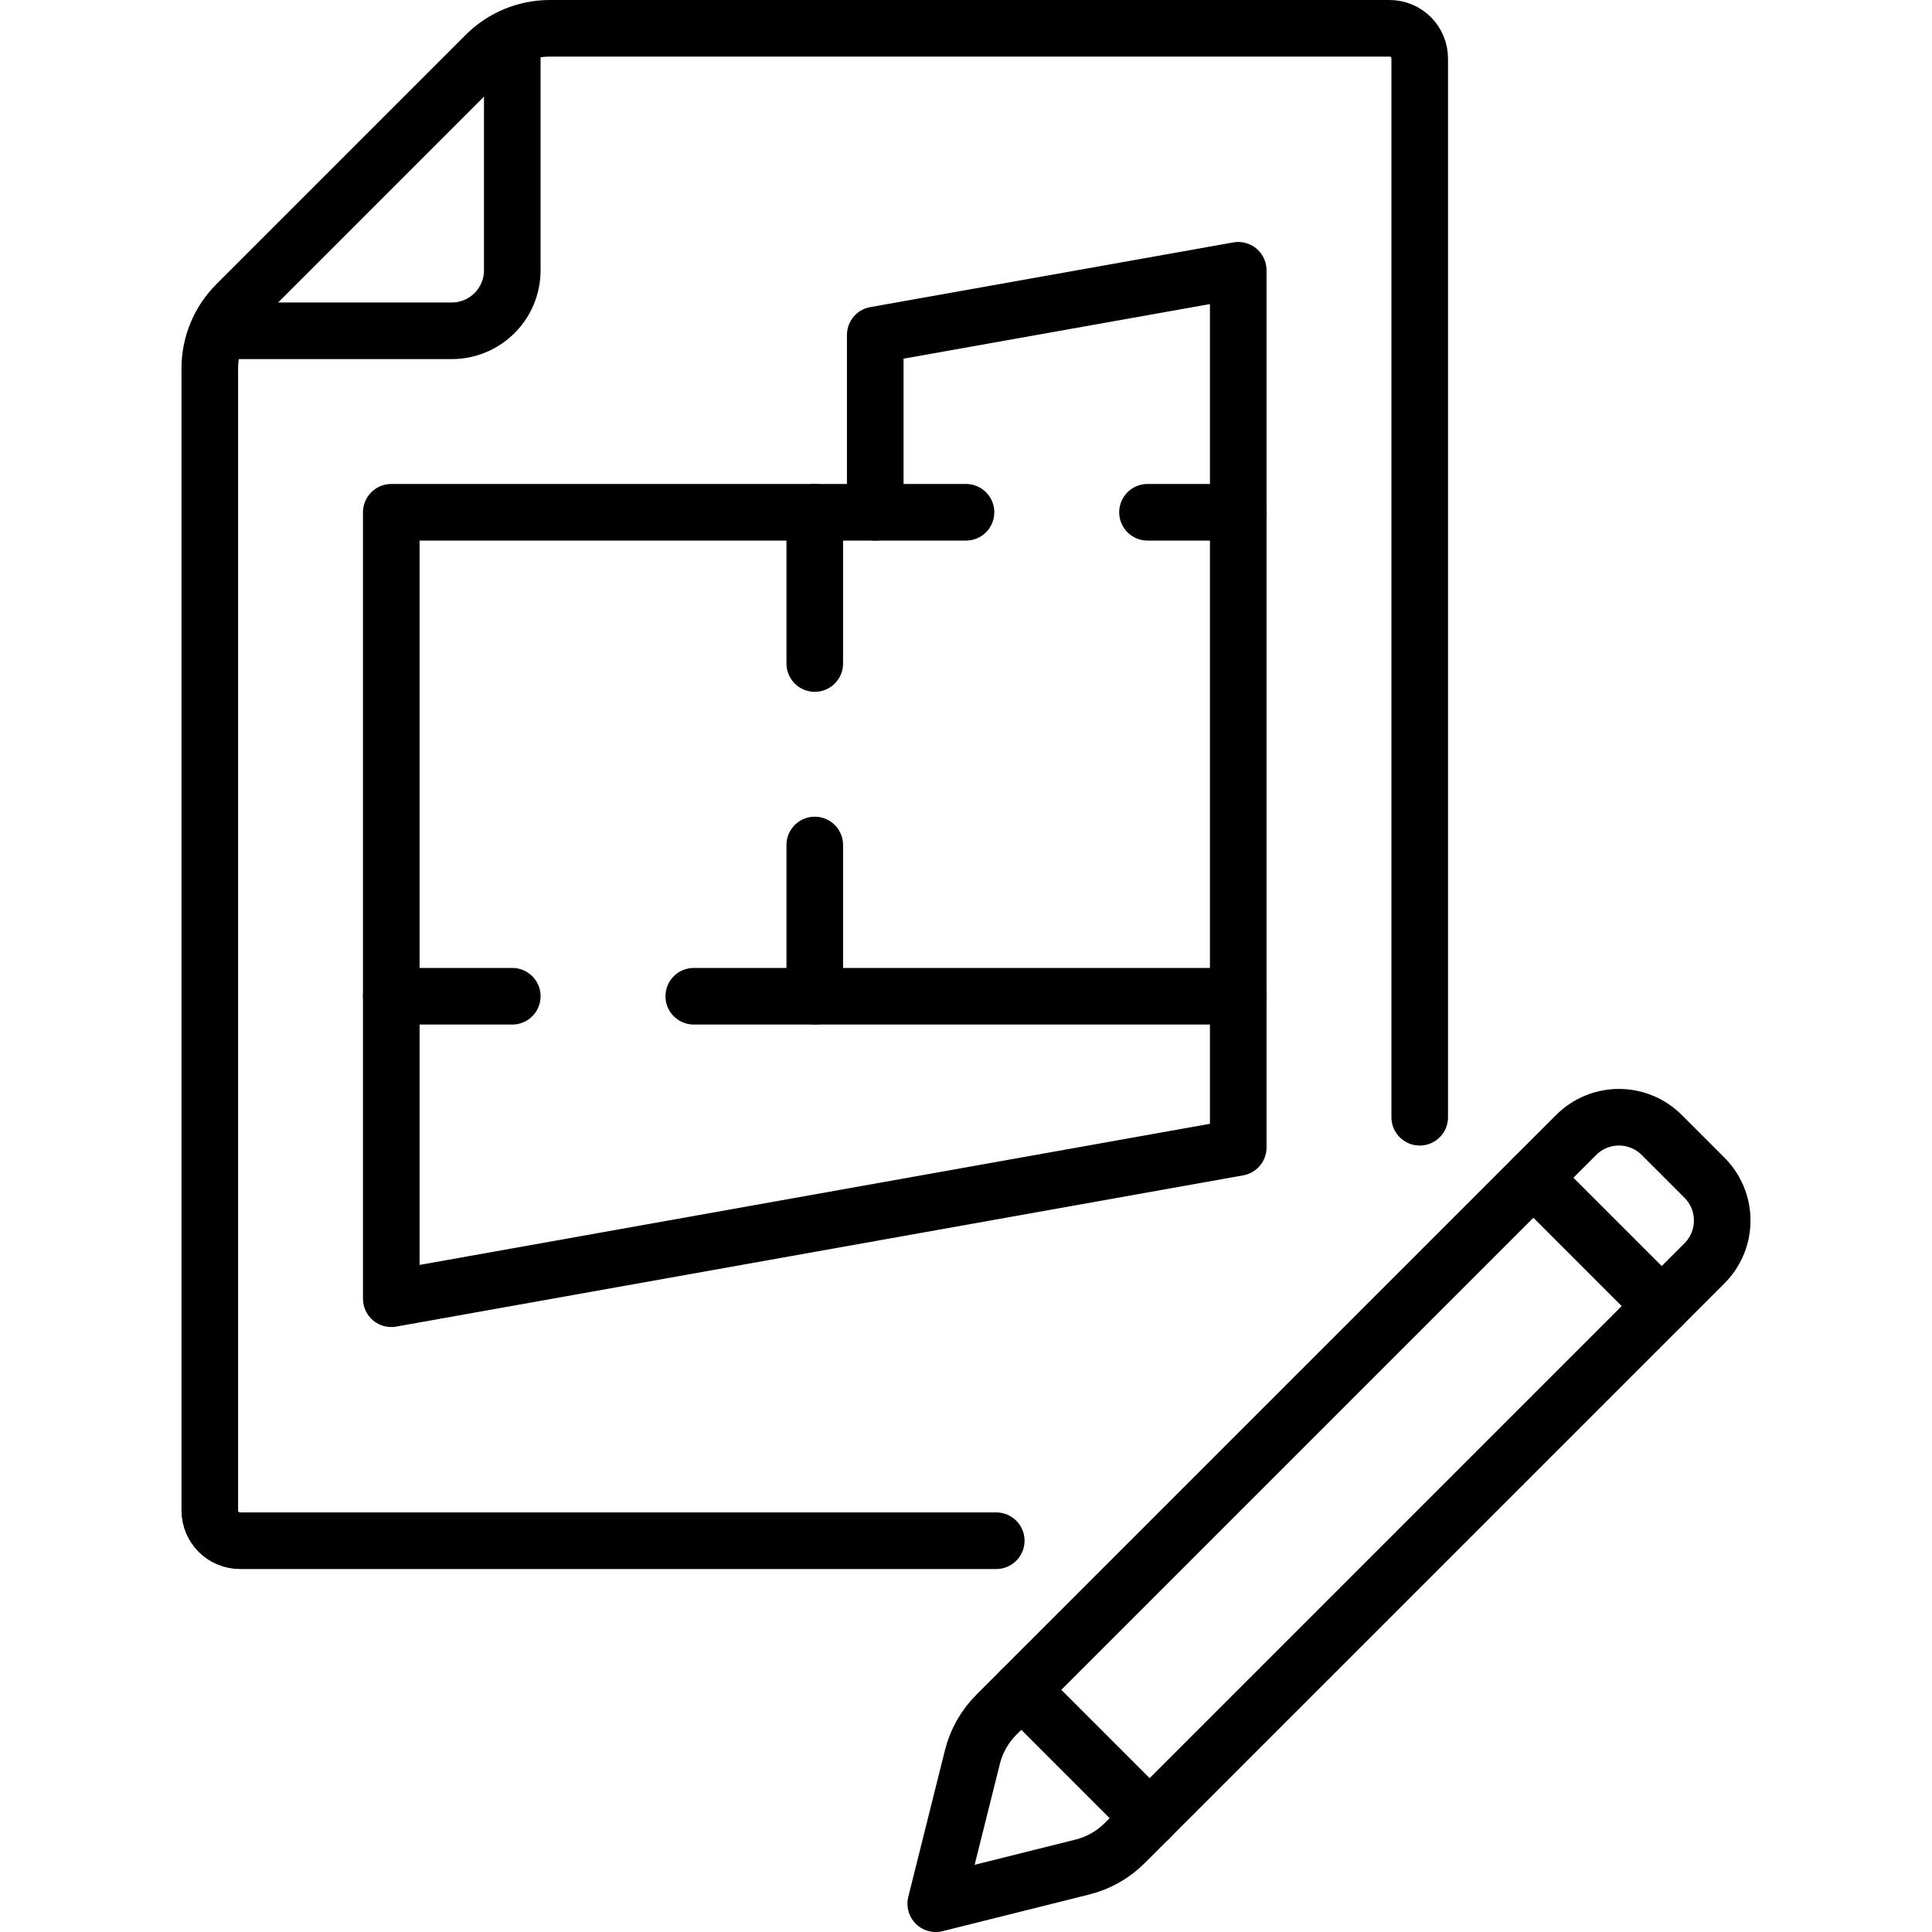
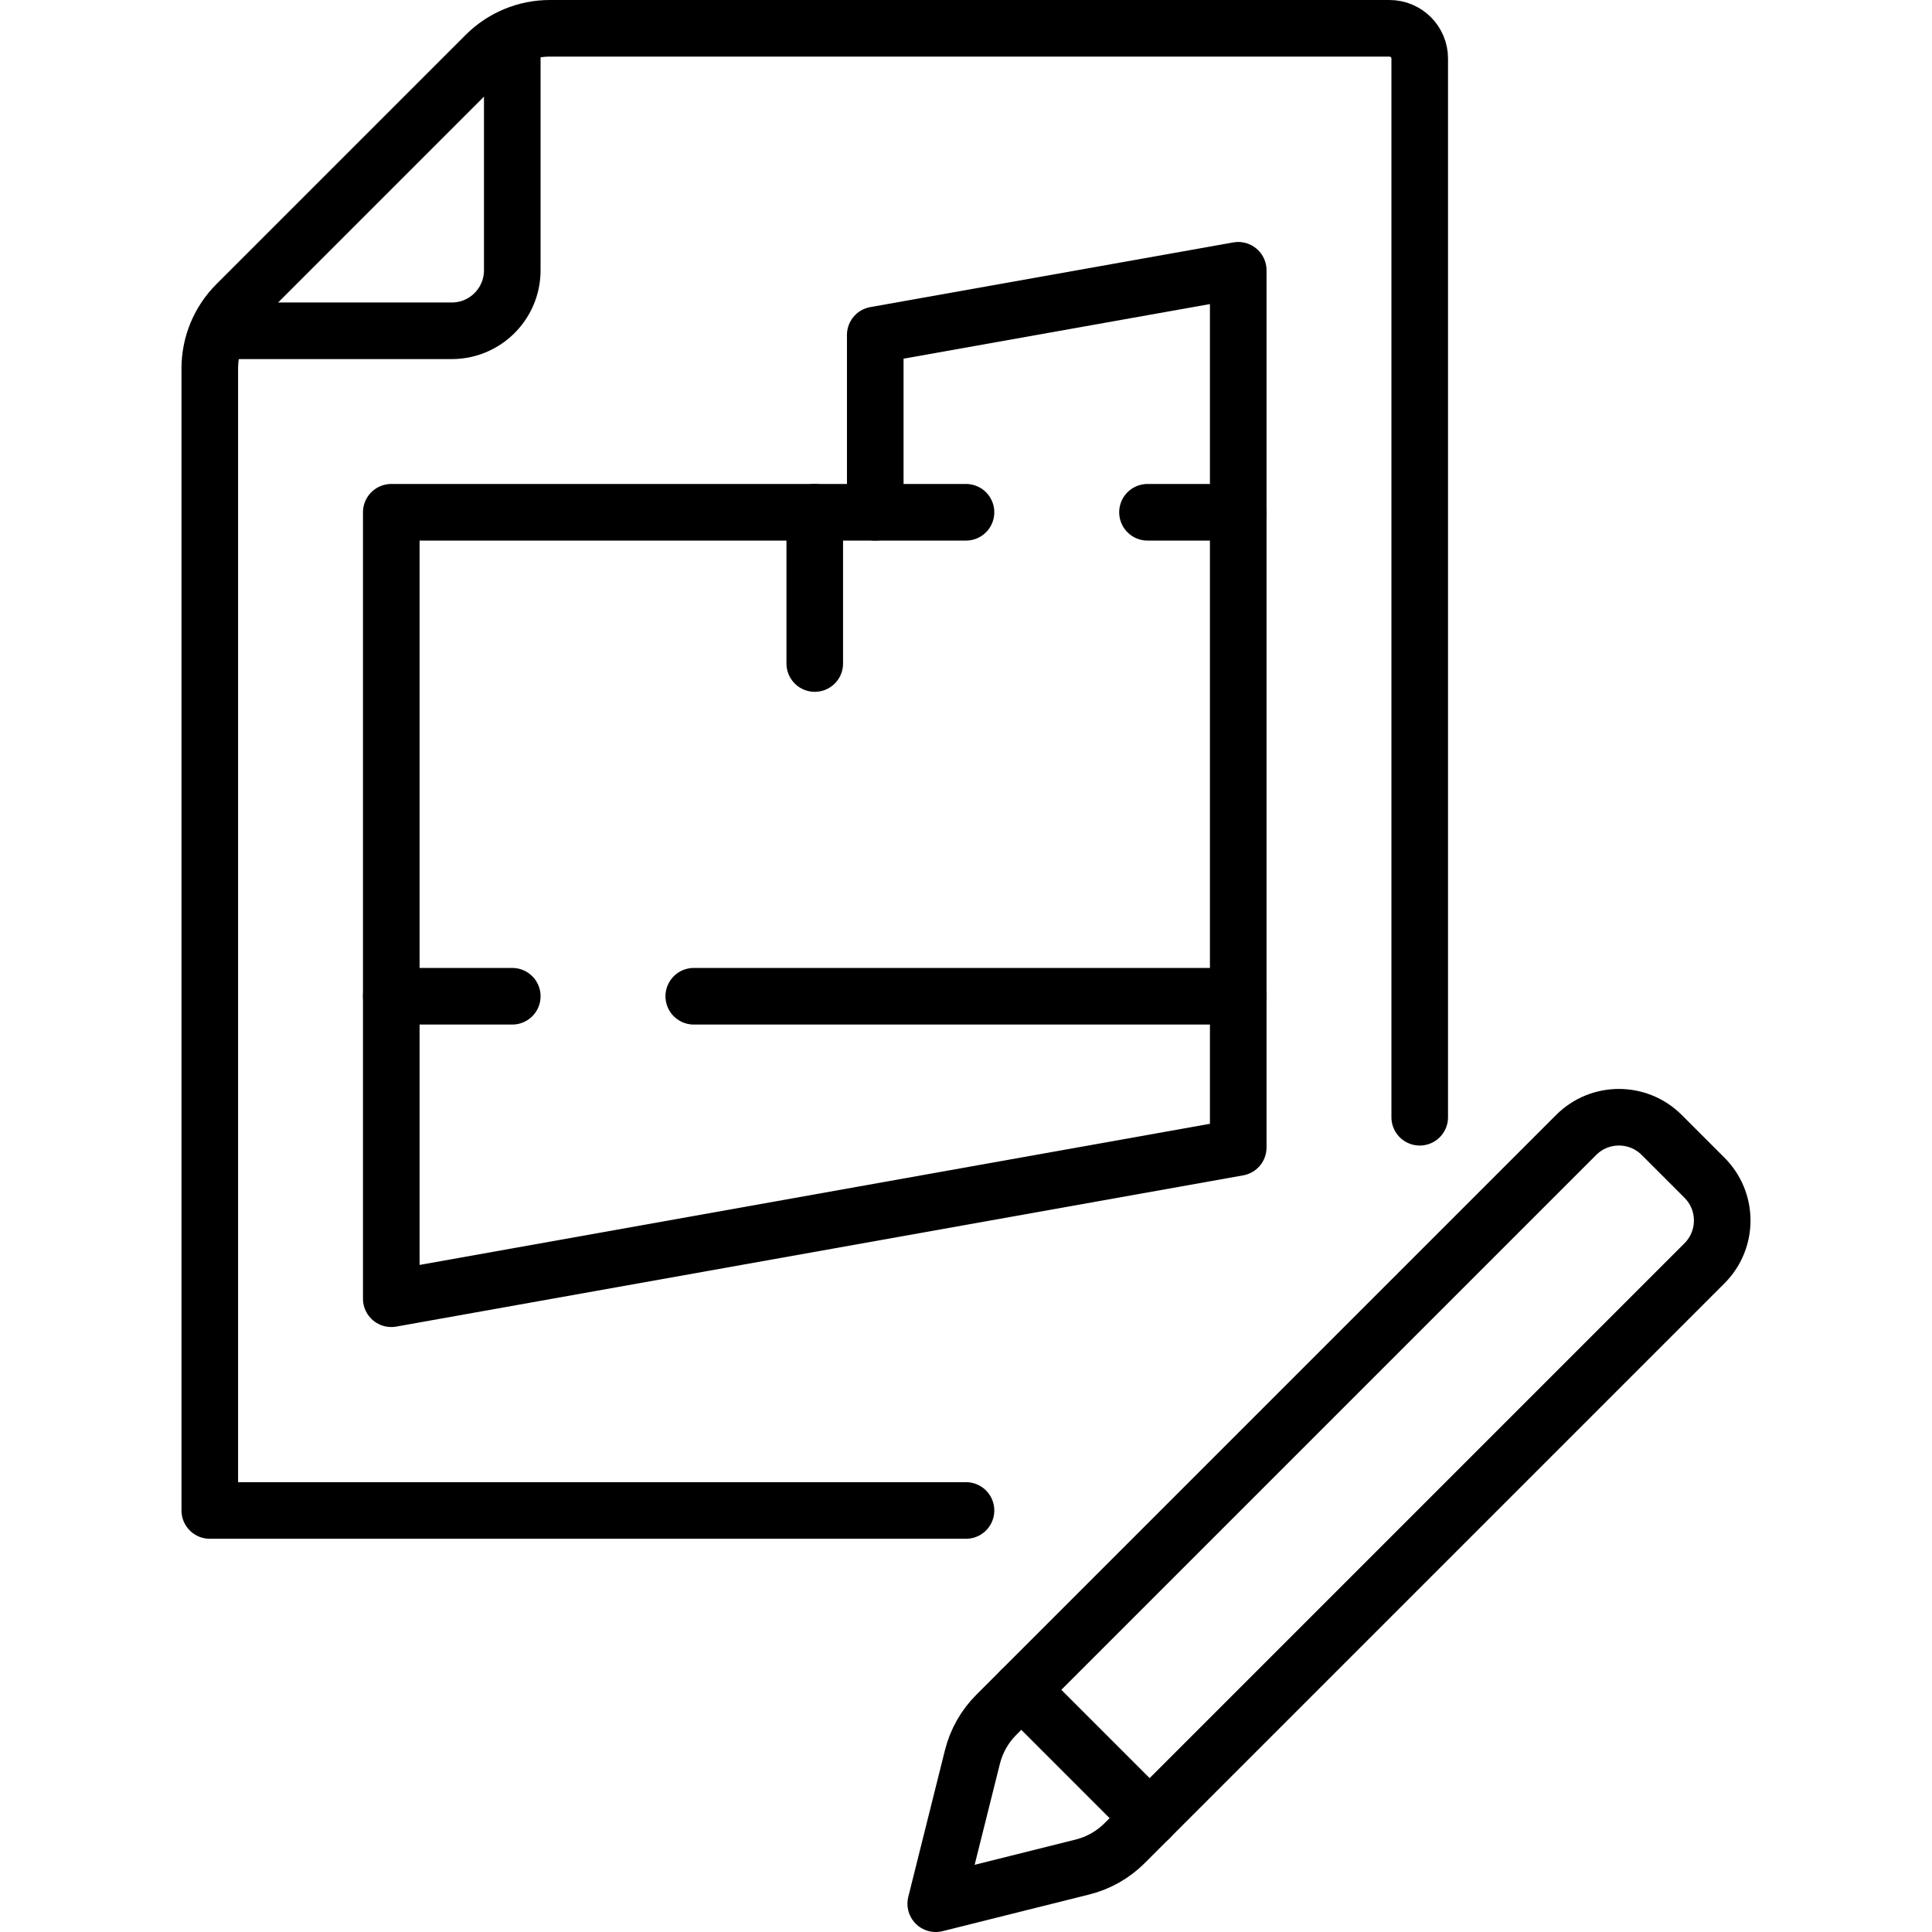
<svg xmlns="http://www.w3.org/2000/svg" id="Capa_1" x="0px" y="0px" viewBox="0 0 512 512" style="enable-background:new 0 0 512 512;" xml:space="preserve" width="512" height="512">
  <g>
-     <path style="fill:none;stroke:#000000;stroke-width:15;stroke-linecap:round;stroke-linejoin:round;stroke-miterlimit:10;" d="&#10;&#09;&#09;M376.242,296.081V15.516c0-4.427-3.589-8.016-8.016-8.016H145.719c-6.378,0-12.495,2.534-17.005,7.044L62.64,80.618&#10;&#09;&#09;c-4.51,4.51-7.044,10.627-7.044,17.005V400.29c0,4.427,3.589,8.016,8.016,8.016h200.403" />
+     <path style="fill:none;stroke:#000000;stroke-width:15;stroke-linecap:round;stroke-linejoin:round;stroke-miterlimit:10;" d="&#10;&#09;&#09;M376.242,296.081V15.516c0-4.427-3.589-8.016-8.016-8.016H145.719c-6.378,0-12.495,2.534-17.005,7.044L62.64,80.618&#10;&#09;&#09;c-4.51,4.51-7.044,10.627-7.044,17.005V400.29h200.403" />
    <path style="fill:none;stroke:#000000;stroke-width:15;stroke-linecap:round;stroke-linejoin:round;stroke-miterlimit:10;" d="&#10;&#09;&#09;M135.758,11.184v60.445c0,8.854-7.178,16.032-16.032,16.032H59.281" />
    <polyline style="fill:none;stroke:#000000;stroke-width:15;stroke-linecap:round;stroke-linejoin:round;stroke-miterlimit:10;" points="&#10;&#09;&#09;256,135.758 103.694,135.758 103.694,344.177 328.145,304.097 328.145,135.758 304.097,135.758 &#09;" />
    <line style="fill:none;stroke:#000000;stroke-width:15;stroke-linecap:round;stroke-linejoin:round;stroke-miterlimit:10;" x1="328.145" y1="264.016" x2="183.855" y2="264.016" />
    <line style="fill:none;stroke:#000000;stroke-width:15;stroke-linecap:round;stroke-linejoin:round;stroke-miterlimit:10;" x1="135.758" y1="264.016" x2="103.694" y2="264.016" />
-     <line style="fill:none;stroke:#000000;stroke-width:15;stroke-linecap:round;stroke-linejoin:round;stroke-miterlimit:10;" x1="215.919" y1="264.016" x2="215.919" y2="223.935" />
    <line style="fill:none;stroke:#000000;stroke-width:15;stroke-linecap:round;stroke-linejoin:round;stroke-miterlimit:10;" x1="215.919" y1="175.839" x2="215.919" y2="135.758" />
    <polyline style="fill:none;stroke:#000000;stroke-width:15;stroke-linecap:round;stroke-linejoin:round;stroke-miterlimit:10;" points="&#10;&#09;&#09;328.145,135.758 328.145,71.629 231.952,88.77 231.952,135.758 &#09;" />
    <path style="fill:none;stroke:#000000;stroke-width:15;stroke-linecap:round;stroke-linejoin:round;stroke-miterlimit:10;" d="&#10;&#09;&#09;M451.707,312.113l-11.337-11.337c-6.261-6.261-16.412-6.261-22.673,0L264.03,454.444c-3.082,3.082-5.268,6.944-6.326,11.172&#10;&#09;&#09;l-9.721,38.884l38.884-9.721c4.228-1.057,8.09-3.244,11.172-6.326l153.667-153.667&#10;&#09;&#09;C457.968,328.525,457.968,318.374,451.707,312.113z" />
-     <line style="fill:none;stroke:#000000;stroke-width:15;stroke-linecap:round;stroke-linejoin:round;stroke-miterlimit:10;" x1="406.361" y1="312.113" x2="440.371" y2="346.122" />
    <line style="fill:none;stroke:#000000;stroke-width:15;stroke-linecap:round;stroke-linejoin:round;stroke-miterlimit:10;" x1="270.657" y1="447.817" x2="304.666" y2="481.827" />
  </g>
</svg>